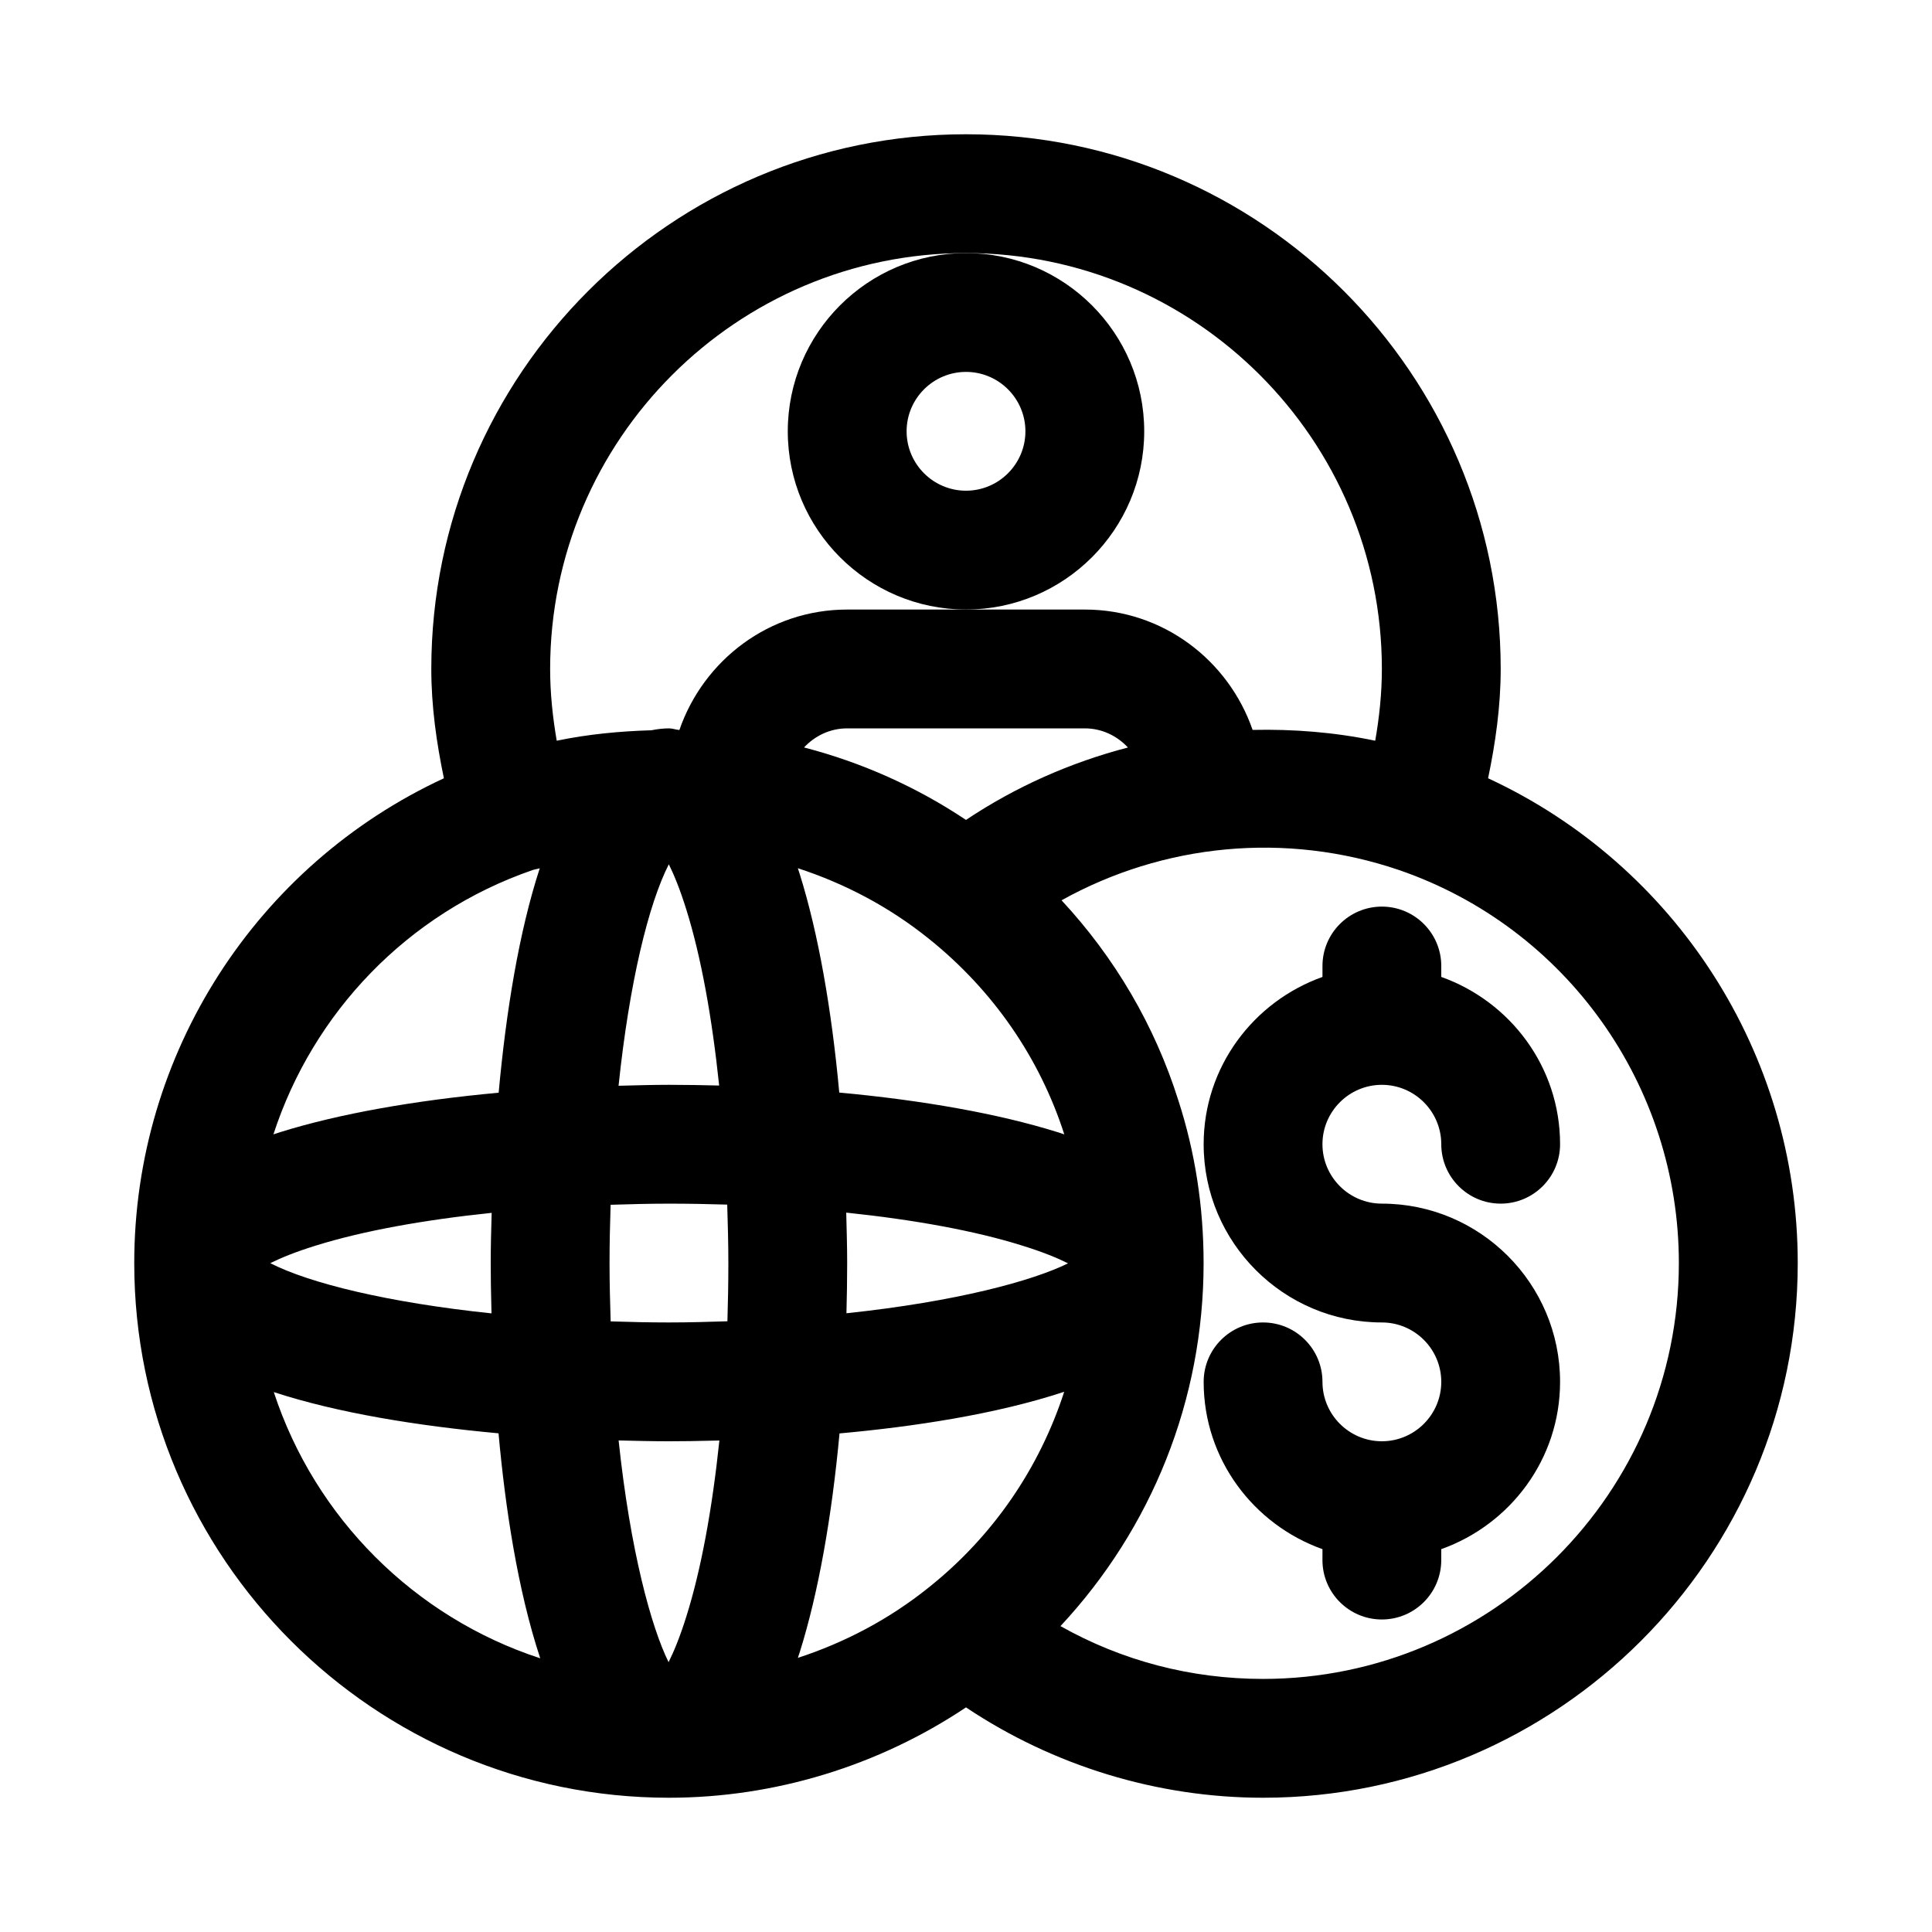
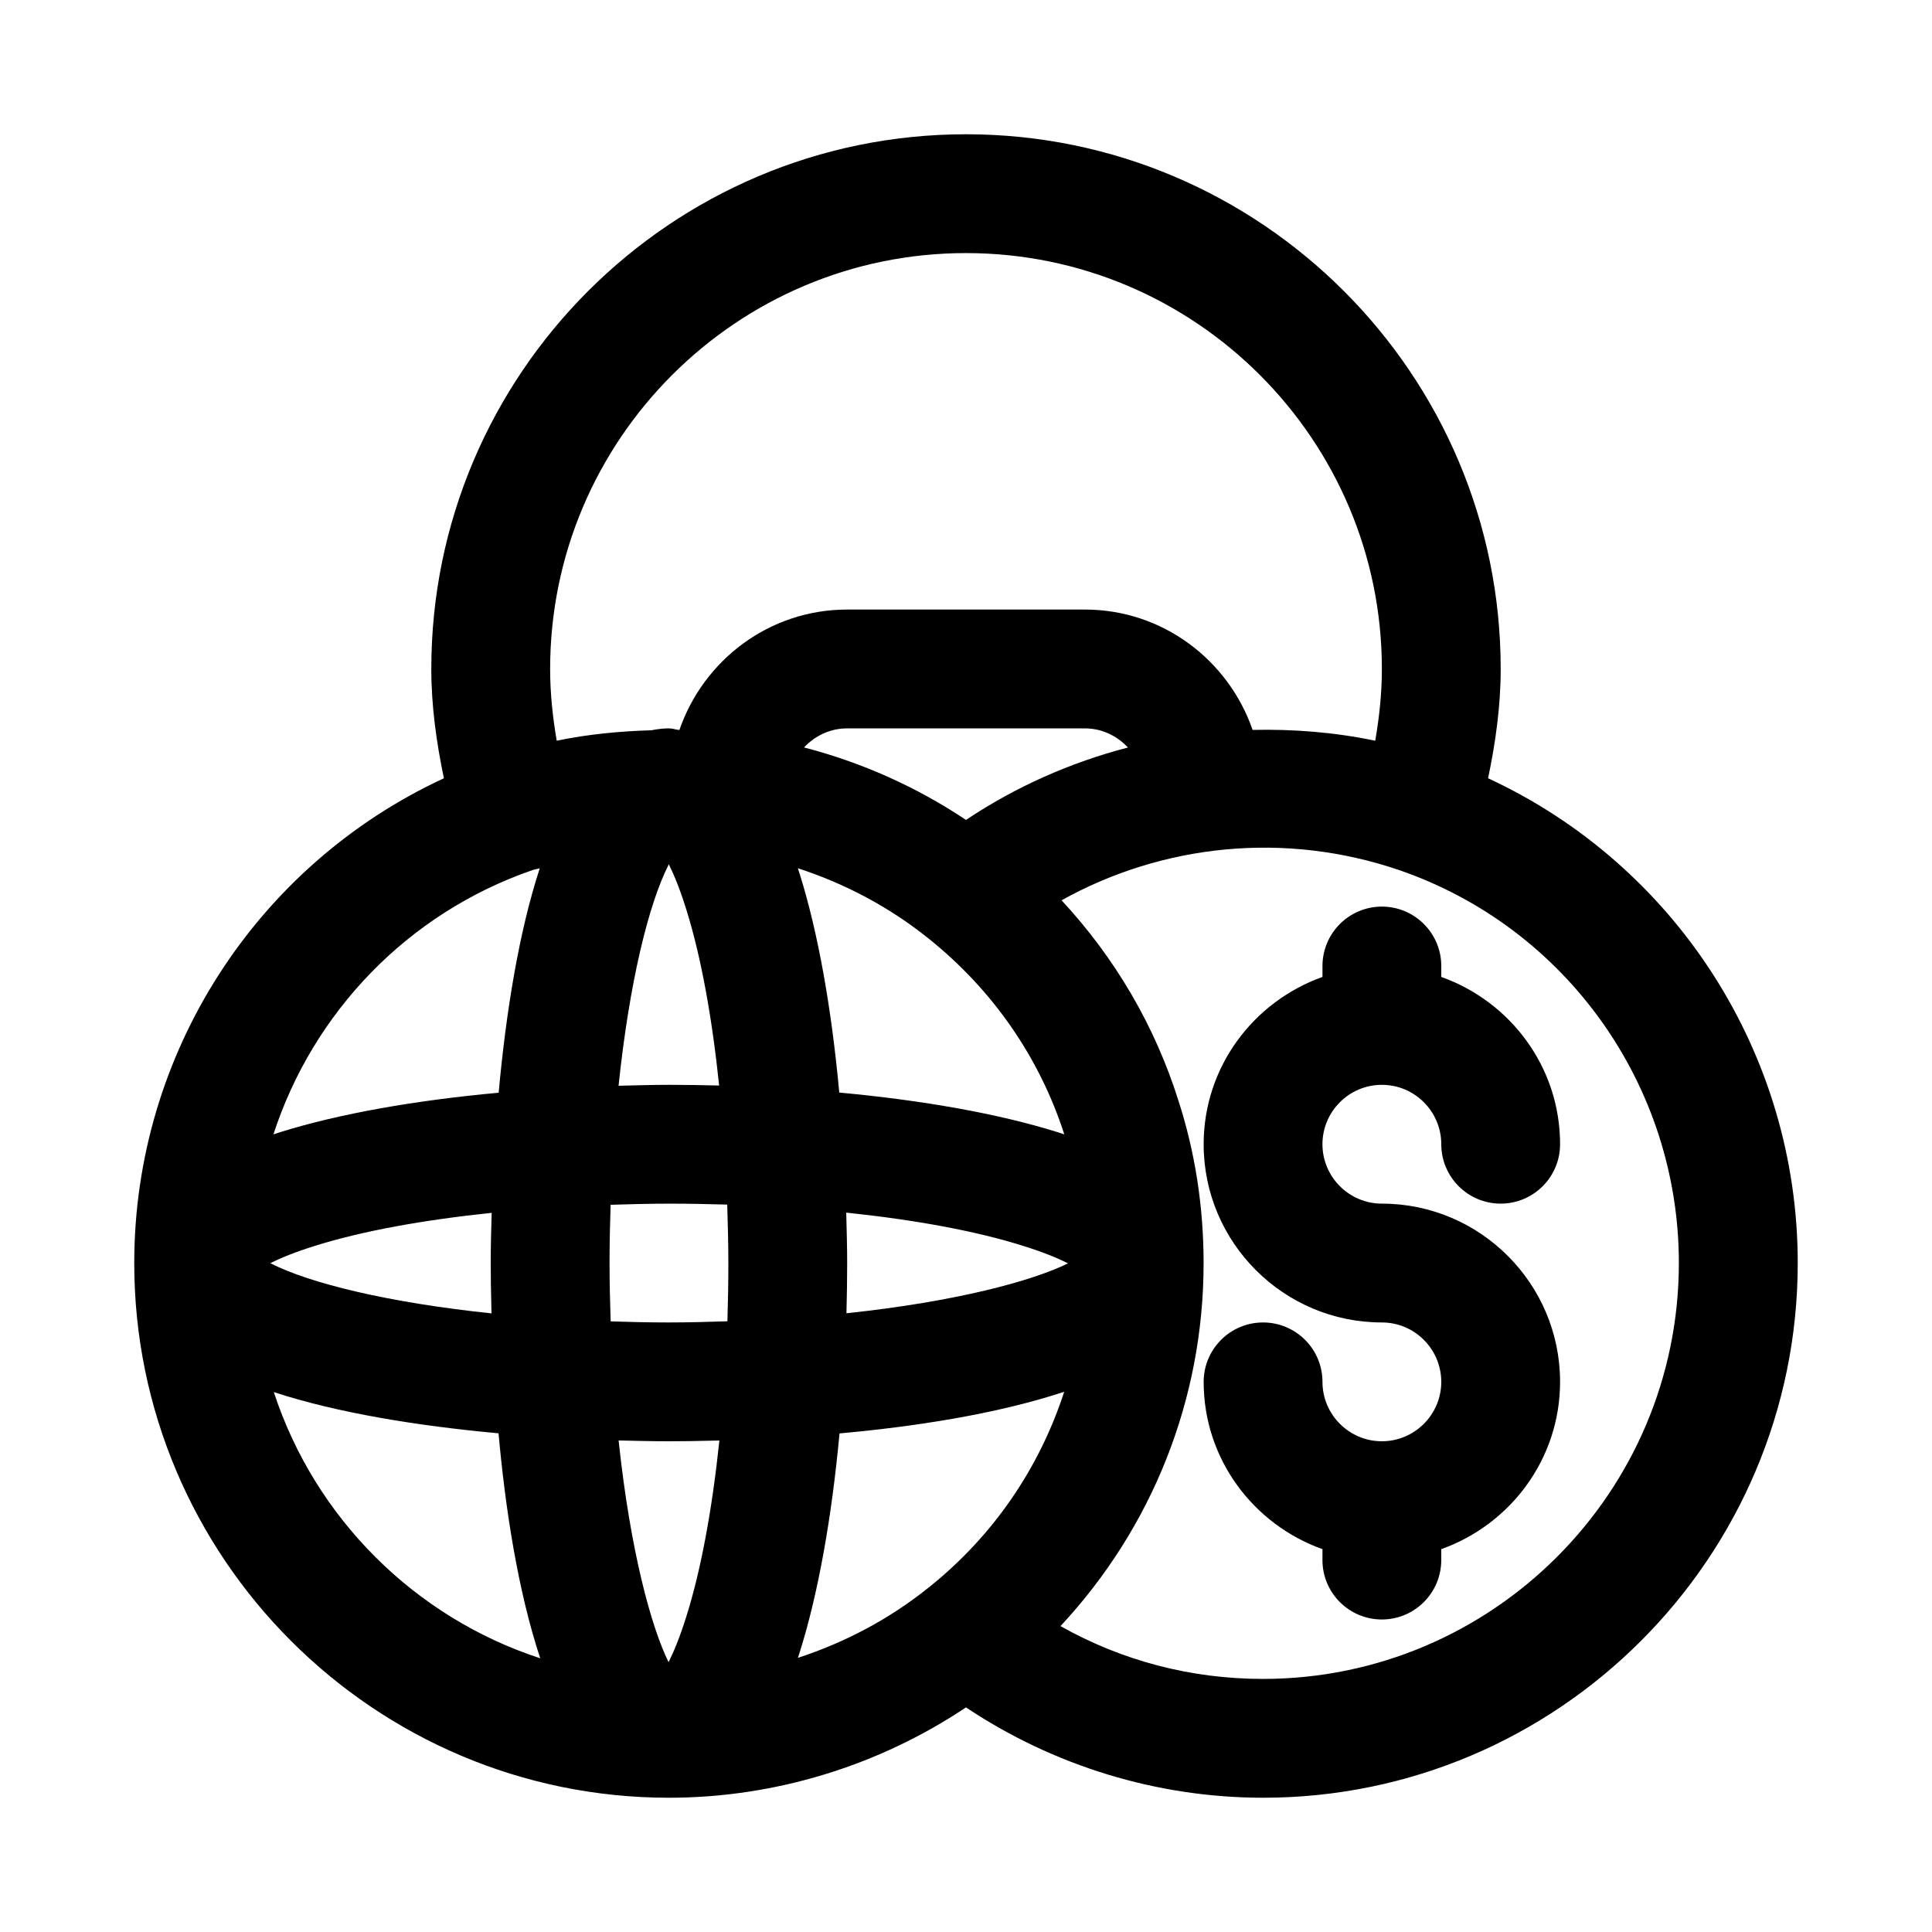
<svg xmlns="http://www.w3.org/2000/svg" fill="#000000" width="800px" height="800px" version="1.1" viewBox="144 144 512 512">
  <g>
    <path d="m538.36 350.25c1.969-9.445 3.34-19.082 3.34-28.969 0-78.121-63.574-141.7-141.7-141.7s-141.7 63.574-141.7 141.7c0 9.887 1.371 19.508 3.336 28.969-49.578 22.957-82.059 72.879-82.059 128.47 0 78.121 63.574 141.7 141.7 141.7 28.008 0 55.547-8.453 78.719-23.945 23.211 15.508 50.73 23.945 78.723 23.945 78.121 0 141.7-63.574 141.7-141.7 0-55.578-32.449-105.48-82.059-128.47zm-138.36-139.18c60.773 0 110.21 49.438 110.21 110.21 0 6.473-0.676 12.801-1.762 19.02-10.754-2.25-21.664-3.102-32.496-2.867-6.41-18.496-23.805-31.895-44.461-31.895h-62.977c-20.656 0-38.055 13.398-44.461 31.898h-0.219c-0.871-0.098-1.641-0.41-2.555-0.41-1.402 0-2.992 0.172-4.66 0.504-8.375 0.25-16.766 1.039-25.082 2.769-1.066-6.219-1.746-12.547-1.746-19.02 0-60.77 49.438-110.21 110.21-110.21zm-9.855 353.61c-10.531 8.453-22.262 14.609-34.699 18.672 0.172-0.551 0.41-1.227 0.551-1.684 4.848-15.477 8.422-35.504 10.484-57.797 19.508-1.762 41.453-5.055 59.543-11.035-6.551 20.168-18.781 38.211-35.879 51.844zm-64.223-179.51c3.856 12.359 6.769 28.387 8.66 46.508-4.394-0.109-8.832-0.188-13.305-0.188-4.504 0-8.91 0.141-13.352 0.25 2.867-27.363 7.934-48.129 13.32-58.695 1.34 2.695 2.961 6.582 4.676 12.125zm-51.672 106.89c-27.332-2.867-48.082-7.934-58.629-13.305 2.691-1.34 6.566-2.961 12.121-4.676 12.375-3.856 28.387-6.769 46.555-8.66-0.141 4.488-0.25 8.992-0.25 13.305 0 3.039 0.047 7.652 0.203 13.336zm31.285-13.336c0-5.305 0.125-10.406 0.285-15.445 5.098-0.156 10.23-0.297 15.457-0.297 5.227 0 10.359 0.094 15.445 0.25 0.156 5.117 0.301 10.25 0.301 15.492 0 5.211-0.094 10.359-0.25 15.43-5.043 0.156-10.094 0.312-15.496 0.312-5.305 0-10.406-0.125-15.445-0.285-0.156-5.019-0.297-10.074-0.297-15.457zm121.51 0.078c-9.32 4.598-29.441 10.125-58.727 13.227 0.113-4.394 0.191-8.832 0.191-13.305 0-4.519-0.141-8.941-0.25-13.367 18.059 1.891 34.133 4.816 46.586 8.723 5.602 1.73 9.508 3.371 12.199 4.723zm-105.77 47.152c3.039 0 7.668-0.047 13.367-0.203-1.891 18.043-4.816 34.102-8.723 46.539-1.746 5.606-3.387 9.508-4.738 12.203-4.598-9.32-10.141-29.473-13.242-58.758 4.504 0.109 9.008 0.219 13.336 0.219zm102.95-81.93c-15.492-4.848-35.504-8.422-57.812-10.484-2.047-22.293-5.59-42.242-10.422-57.734-0.141-0.473-0.379-1.164-0.551-1.715 12.438 4.062 24.184 10.219 34.715 18.688 16.988 13.617 29.348 31.52 35.895 51.844-0.598-0.203-1.34-0.441-1.824-0.598zm-24.23-82.734c-13.18-8.801-27.664-15.242-42.918-19.207 2.879-3.07 6.894-5.055 11.43-5.055h62.977c4.535 0 8.551 1.984 11.43 5.07-15.242 3.965-29.742 10.391-42.918 19.191zm-114.89 13.301c0.645-0.219 1.309-0.285 1.938-0.488-5.496 16.832-8.926 37.941-10.895 59.48-22.324 2.047-42.289 5.59-57.797 10.422-0.504 0.156-1.273 0.41-1.891 0.613 10.488-32.238 35.504-58.578 68.645-70.027zm-68.547 138.33c16.848 5.512 37.992 8.941 59.559 10.926 1.762 19.539 5.055 41.516 11.051 59.621-33.328-10.875-59.699-37.23-70.609-70.547zm262.15 76.012c-19.113 0-37.359-4.816-53.672-13.996 24.215-25.961 37.93-59.969 37.93-96.211 0-14.926-2.266-29.488-6.707-43.156-6.234-19.758-16.801-37.77-30.938-52.98 26.906-14.957 59.262-18.309 89.504-7.996 44.32 15.273 74.09 57.137 74.09 104.13 0 60.773-49.434 110.21-110.21 110.21z" />
-     <path d="m352.77 258.3c0 26.039 21.191 47.23 47.23 47.23 26.039 0 47.23-21.191 47.23-47.23 0-26.039-21.191-47.23-47.23-47.23-26.039 0-47.23 21.191-47.23 47.23zm47.234-15.742c8.676 0 15.742 7.07 15.742 15.742 0 8.676-7.07 15.742-15.742 15.742-8.676 0-15.742-7.07-15.742-15.742-0.004-8.672 7.066-15.742 15.742-15.742z" />
    <path d="m510.21 431.49c8.676 0 15.742 7.07 15.742 15.742 0 8.691 7.055 15.742 15.742 15.742 8.691 0 15.742-7.055 15.742-15.742 0-20.5-13.211-37.816-31.488-44.336l0.004-2.894c0-8.691-7.055-15.742-15.742-15.742-8.691 0-15.742 7.055-15.742 15.742v2.898c-18.277 6.519-31.488 23.836-31.488 44.336 0 26.039 21.191 47.23 47.23 47.23 8.676 0 15.742 7.07 15.742 15.742 0 8.676-7.07 15.742-15.742 15.742-8.676 0-15.742-7.07-15.742-15.742 0-8.691-7.055-15.742-15.742-15.742-8.691 0-15.742 7.055-15.742 15.742 0 20.5 13.211 37.816 31.488 44.336l-0.008 2.894c0 8.691 7.055 15.742 15.742 15.742 8.691 0 15.742-7.055 15.742-15.742v-2.898c18.277-6.519 31.488-23.836 31.488-44.336 0-26.039-21.191-47.23-47.23-47.23-8.676 0-15.742-7.07-15.742-15.742 0-8.676 7.07-15.742 15.746-15.742z" />
  </g>
</svg>